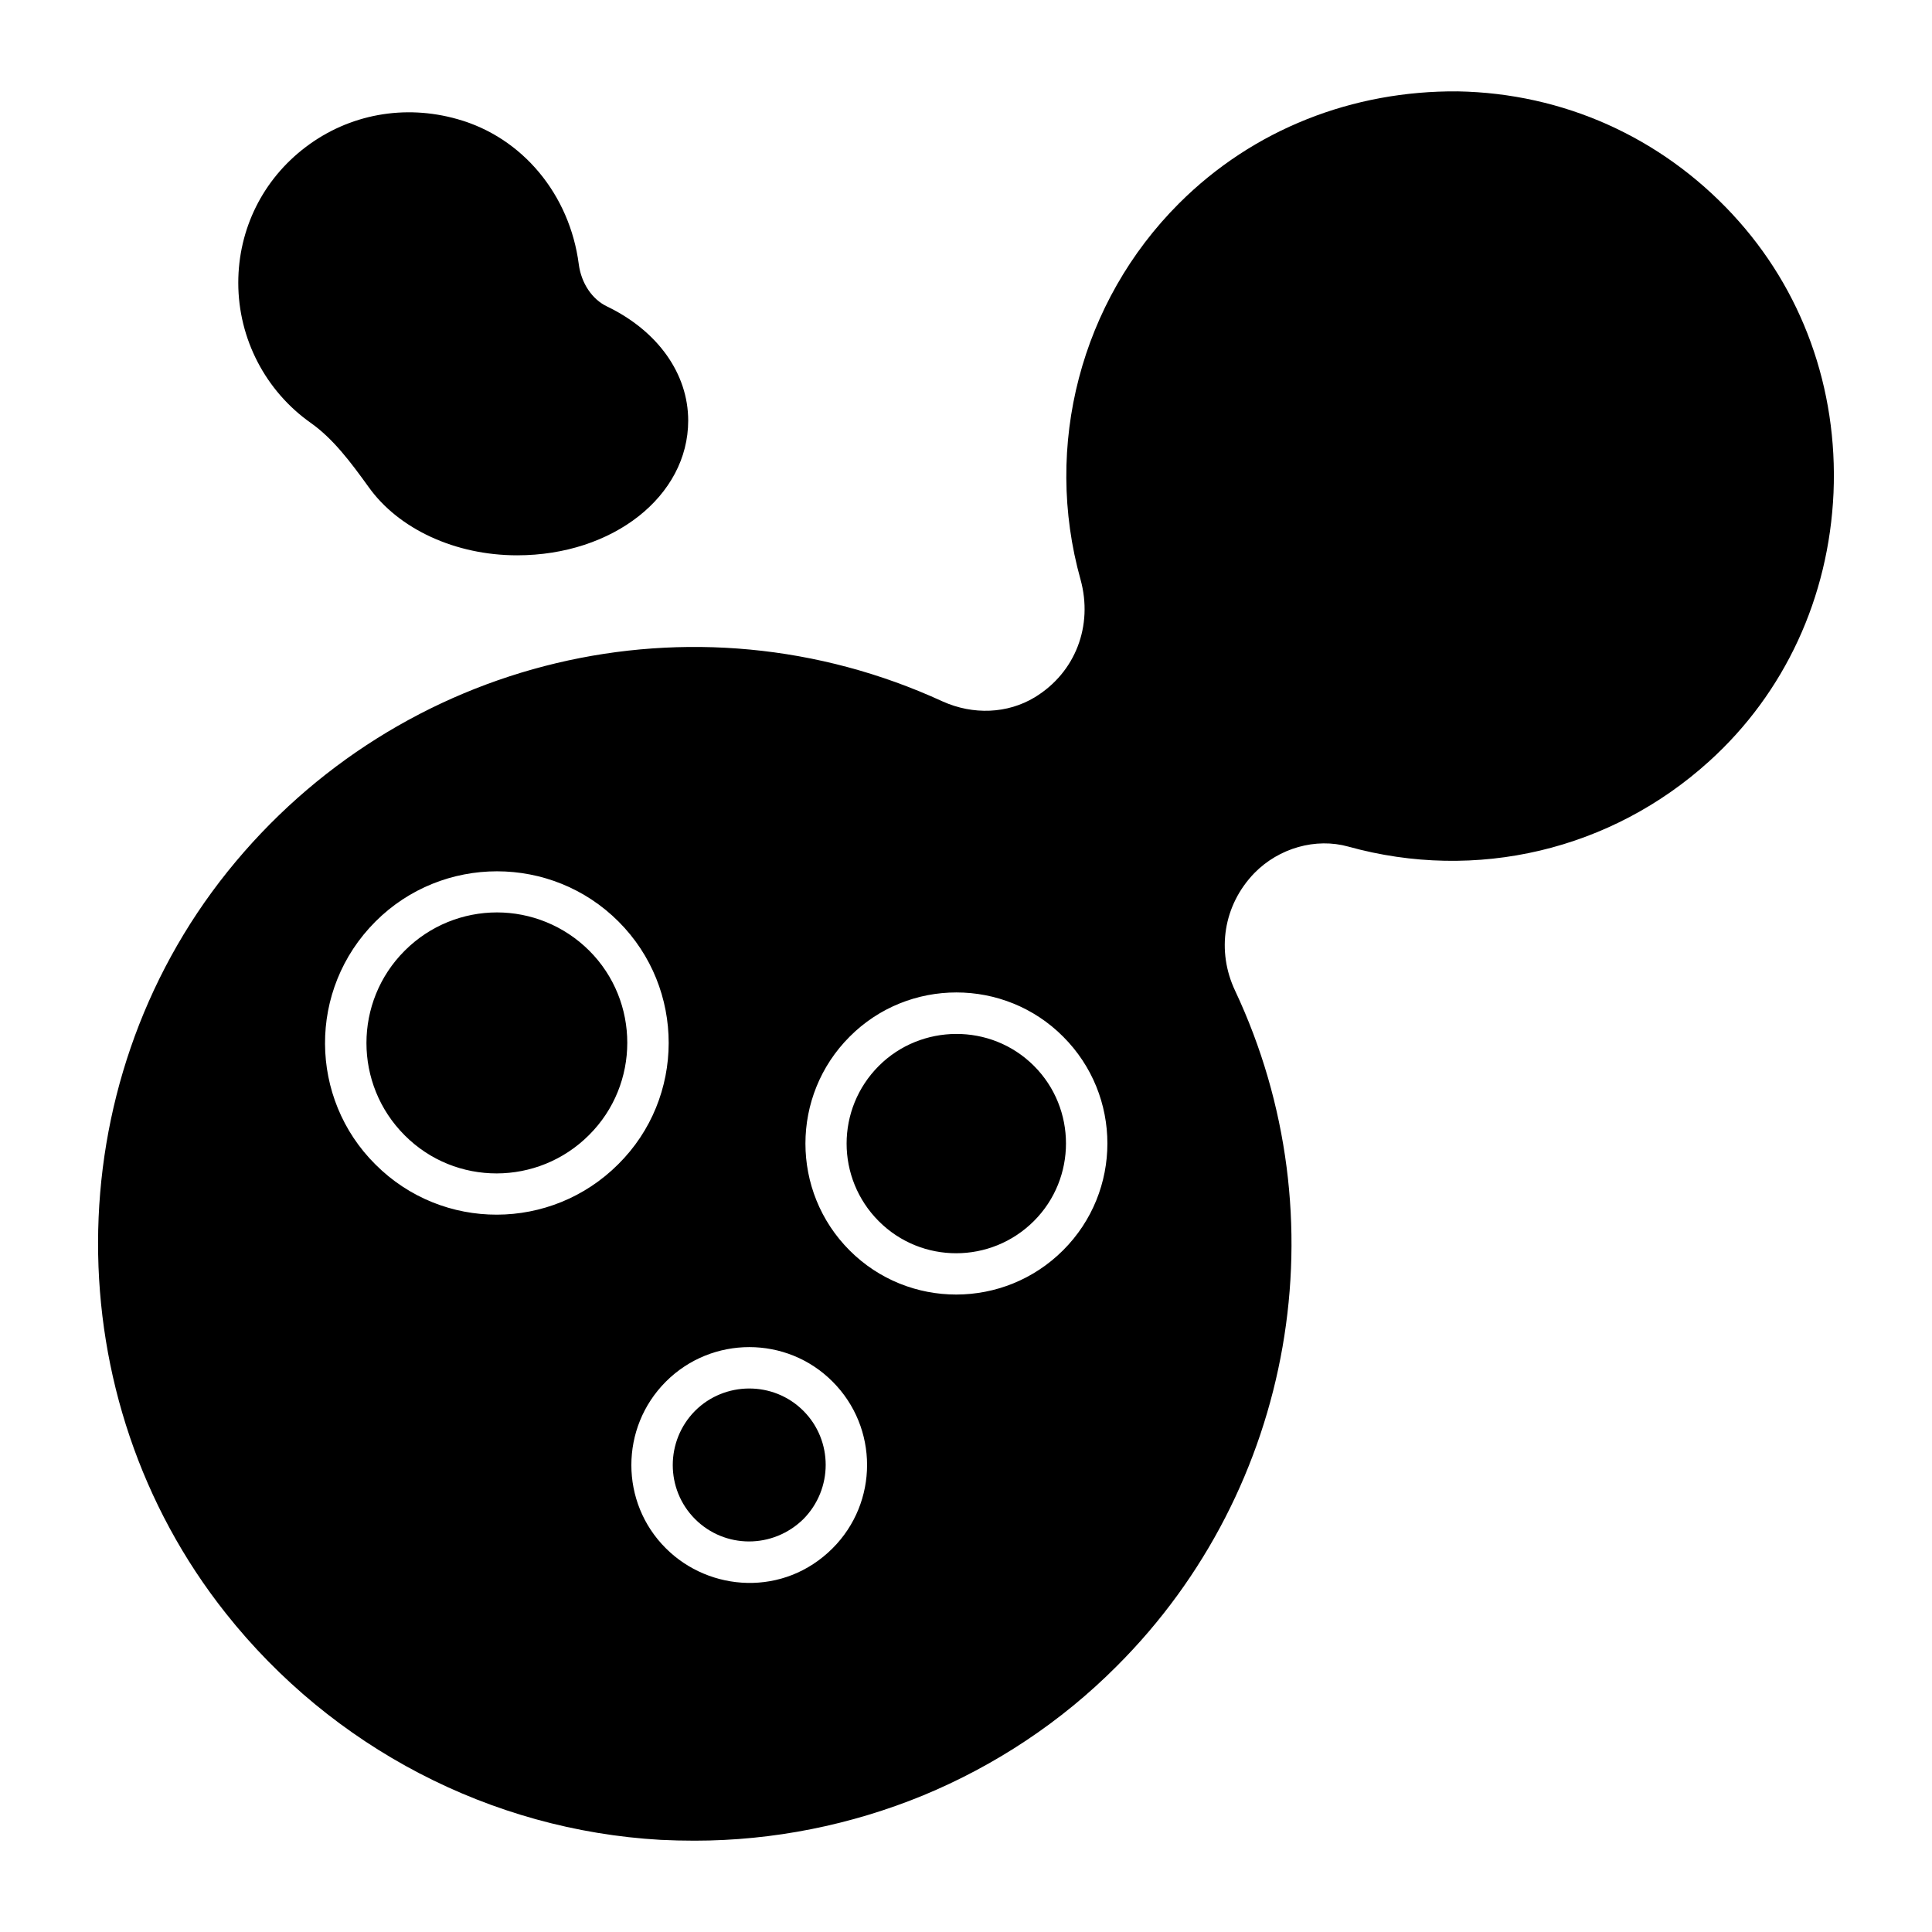
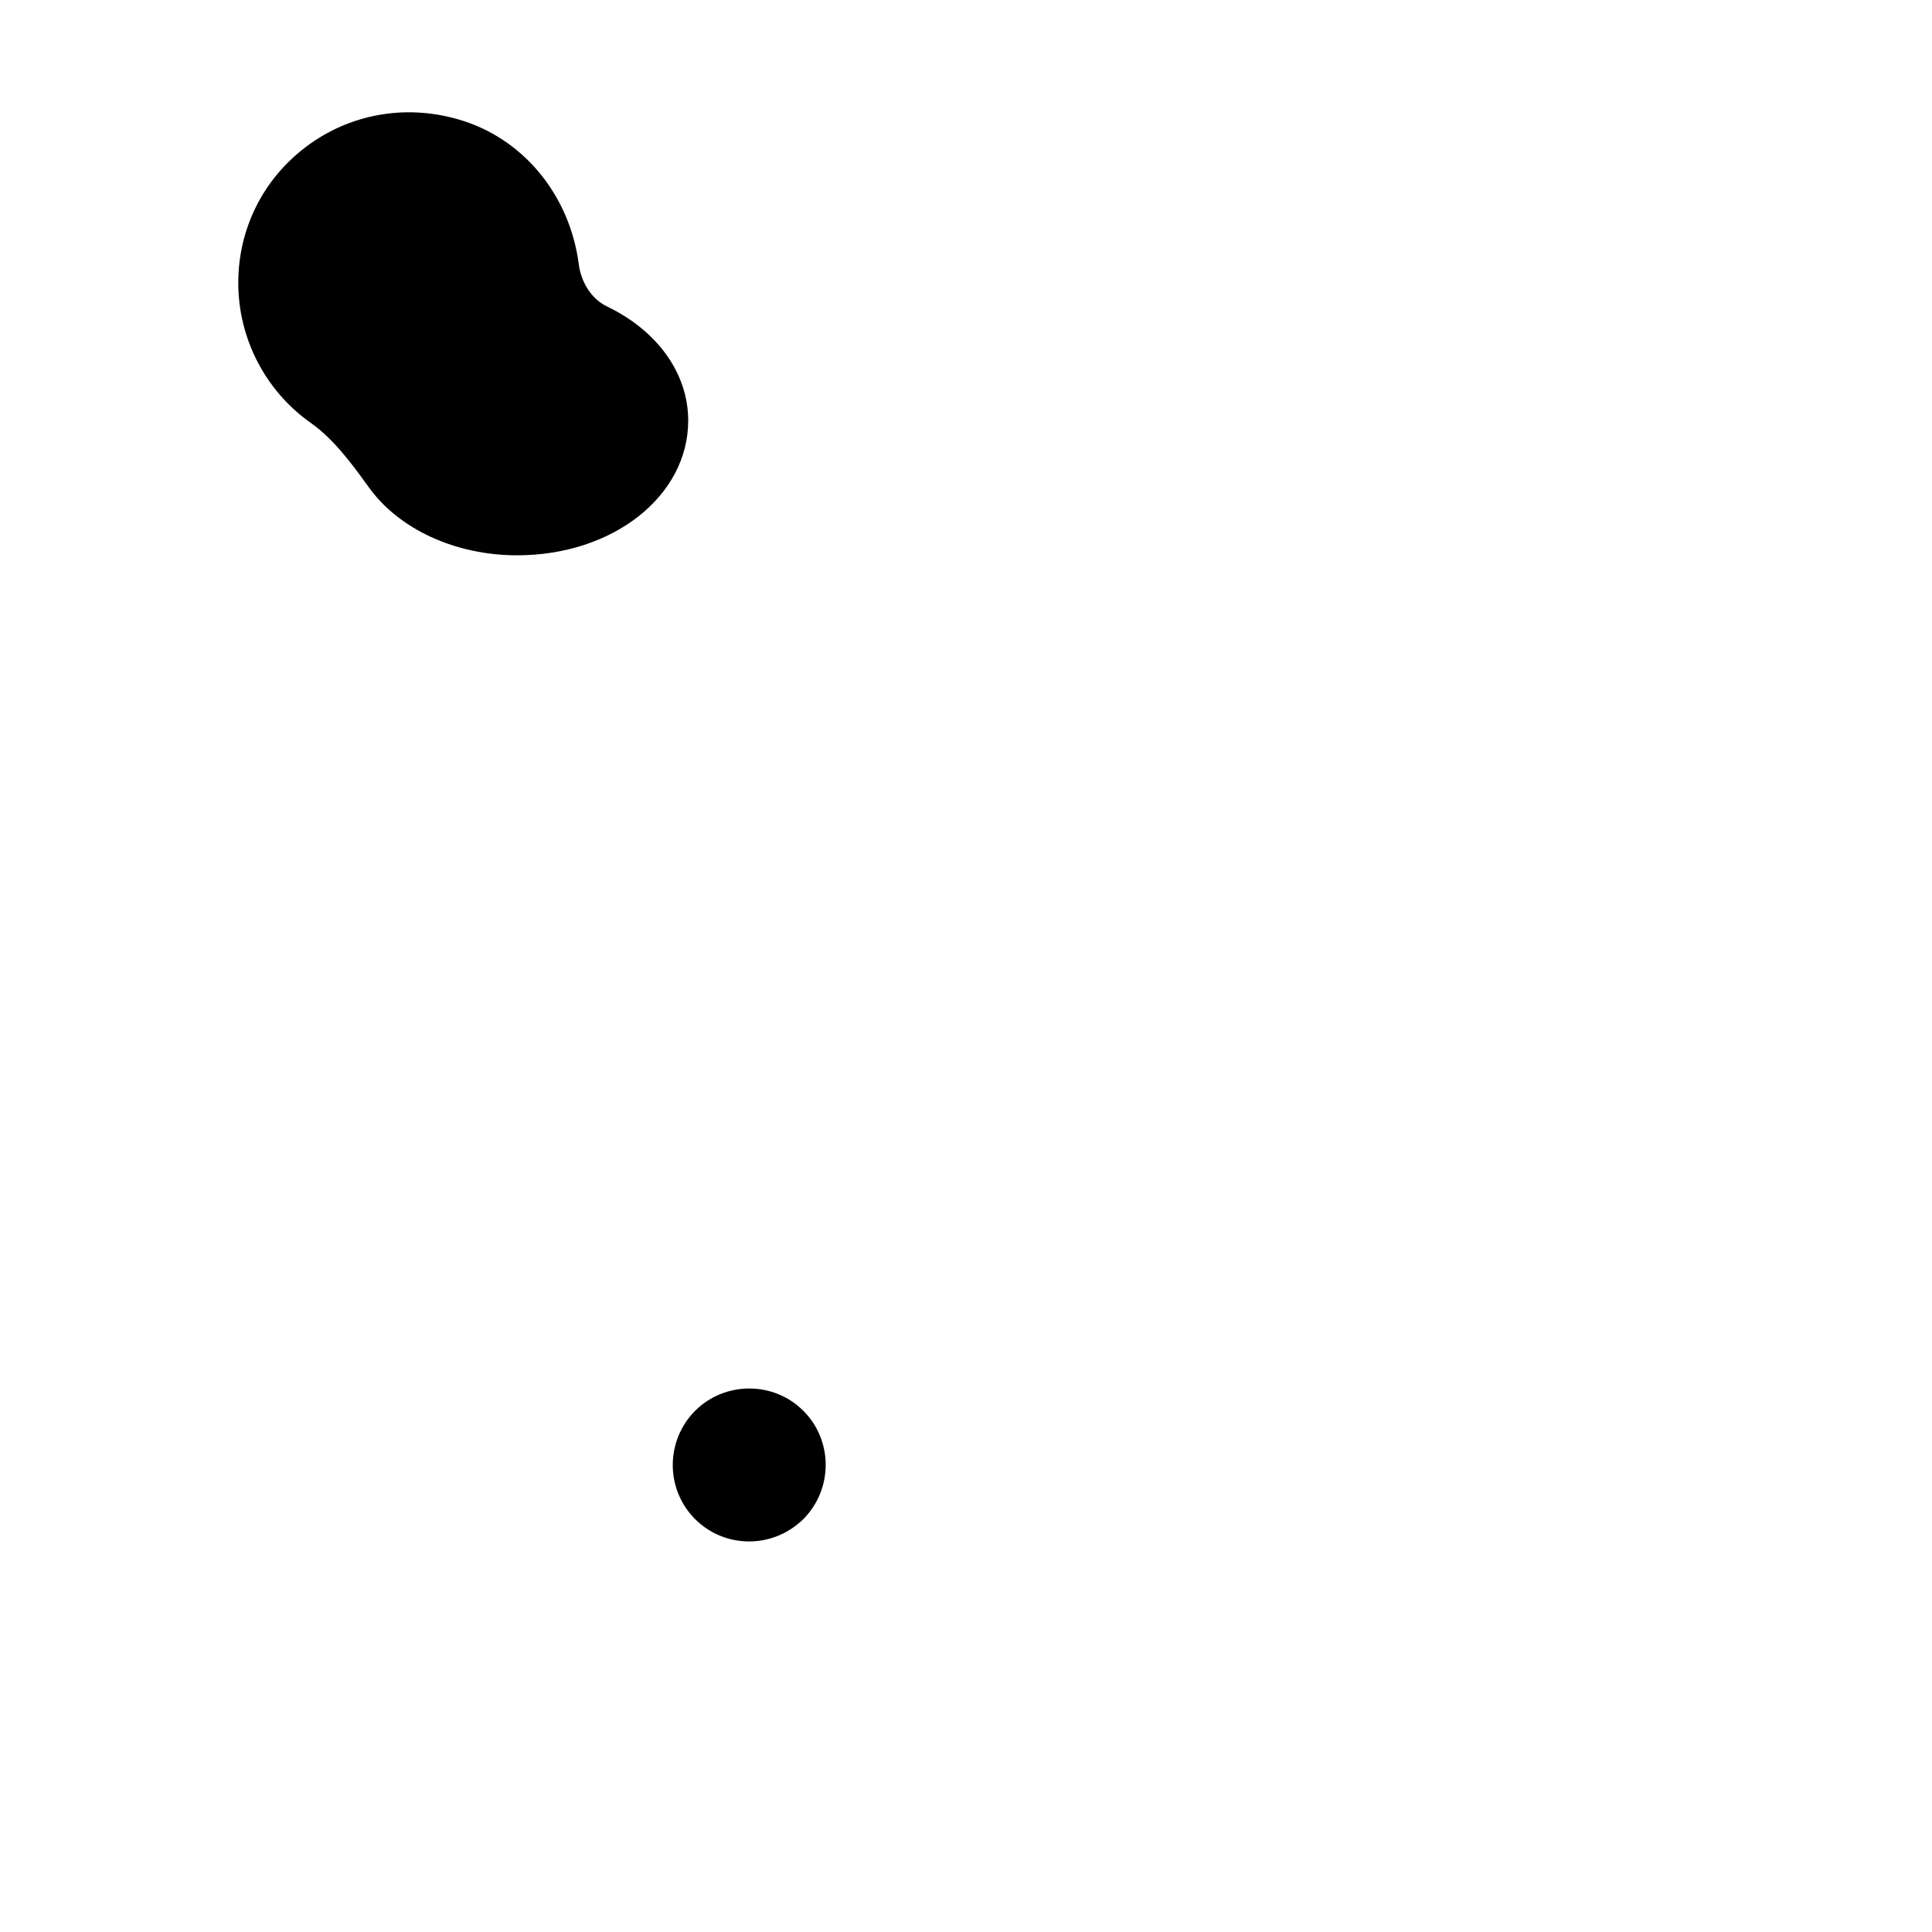
<svg xmlns="http://www.w3.org/2000/svg" fill="#000000" width="800px" height="800px" version="1.1" viewBox="144 144 512 512">
  <g>
    <path d="m356.9 517.88c7.887 7.887 7.887 20.738 0 28.695-8.09 7.938-20.836 7.859-28.695 0-7.887-7.887-7.887-20.734 0-28.695 7.789-7.785 20.715-7.981 28.695 0z" />
-     <path d="m300.17 395.95c-6.719-6.719-15.625-10.148-24.461-10.148-8.906 0-17.742 3.43-24.461 10.148-13.508 13.508-13.508 35.414 0 48.922 13.434 13.508 35.34 13.438 48.848-0.07 13.508-13.441 13.508-35.418 0.074-48.852zm0 0c-6.719-6.719-15.625-10.148-24.461-10.148-8.906 0-17.742 3.43-24.461 10.148-13.508 13.508-13.508 35.414 0 48.922 13.434 13.508 35.34 13.438 48.848-0.07 13.508-13.441 13.508-35.418 0.074-48.852zm303.02-195.1c-19.059-20.52-44.906-32.129-72.871-32.637-27.82-0.219-54.18 10.004-73.895 29.719-25.992 25.992-35.996 64.18-26.066 99.668 3.359 12.191-1.316 24.605-12.121 31.18-7.227 4.379-16.355 4.746-24.461 1.094-65.934-30.301-143.84-11.754-189.48 45.125-45.562 56.805-45.781 139.46-0.438 196.56 28.184 35.559 70.168 57.465 115.22 60.02 2.992 0.145 5.988 0.219 8.98 0.219 20.883 0 41.473-4.164 60.531-11.977 19.059-7.887 36.582-19.422 51.402-34.316 47.023-46.949 59.582-118.87 31.324-178.96-4.965-10.516-3.141-22.633 5.109-31.176 6.5-6.644 16.281-9.418 24.898-7.012 33.879 9.418 69.656 0.949 95.652-22.633 20.008-18.109 31.691-43.371 32.93-71.117 1.172-27.75-8.32-53.965-26.719-73.754zm-359.68 251.76c-17.617-17.465-18.047-46.352 0-64.398 17.742-17.742 46.656-17.742 64.398 0 17.773 17.773 17.719 46.688-0.074 64.328-17.727 17.723-46.52 17.875-64.324 0.07zm121.13 101.71c-12.875 12.875-32.605 11.57-44.176 0-12.195-12.121-12.195-31.98 0-44.176 12.191-12.195 32.055-12.195 44.176 0 12.191 12.195 12.191 31.98 0 44.176zm61.113-79.004c-15.648 15.648-40.992 15.668-56.586 0.07-15.625-15.625-15.625-41.035 0-56.66 15.551-15.625 41.035-15.625 56.586 0 15.625 15.629 15.625 40.965 0 56.59zm-48.848-48.848c-11.391 11.391-11.391 29.789 0 41.18 11.316 11.316 29.719 11.316 41.105-0.074 11.316-11.316 11.316-29.793 0-41.109-11.418-11.418-29.949-11.152-41.105 0.004zm-76.738-30.52c-6.719-6.719-15.625-10.148-24.461-10.148-8.906 0-17.742 3.43-24.461 10.148-13.508 13.508-13.508 35.414 0 48.922 13.434 13.508 35.34 13.438 48.848-0.07 13.508-13.441 13.508-35.418 0.074-48.852z" />
    <path d="m326.38 255.46c0 20.008-19.934 35.703-45.344 35.703-16.355 0-31.395-6.938-39.355-18.109-4.891-6.789-9.418-12.777-15.262-16.938-12.047-8.469-19.273-22.344-19.273-37.164 0-14.238 6.496-27.383 17.887-35.996 11.465-8.688 26.141-11.391 40.23-7.375 17.16 4.82 29.719 19.934 32.125 38.48 0.656 4.965 3.504 9.273 7.519 11.172 13.441 6.496 21.473 17.812 21.473 30.227z" />
  </g>
</svg>